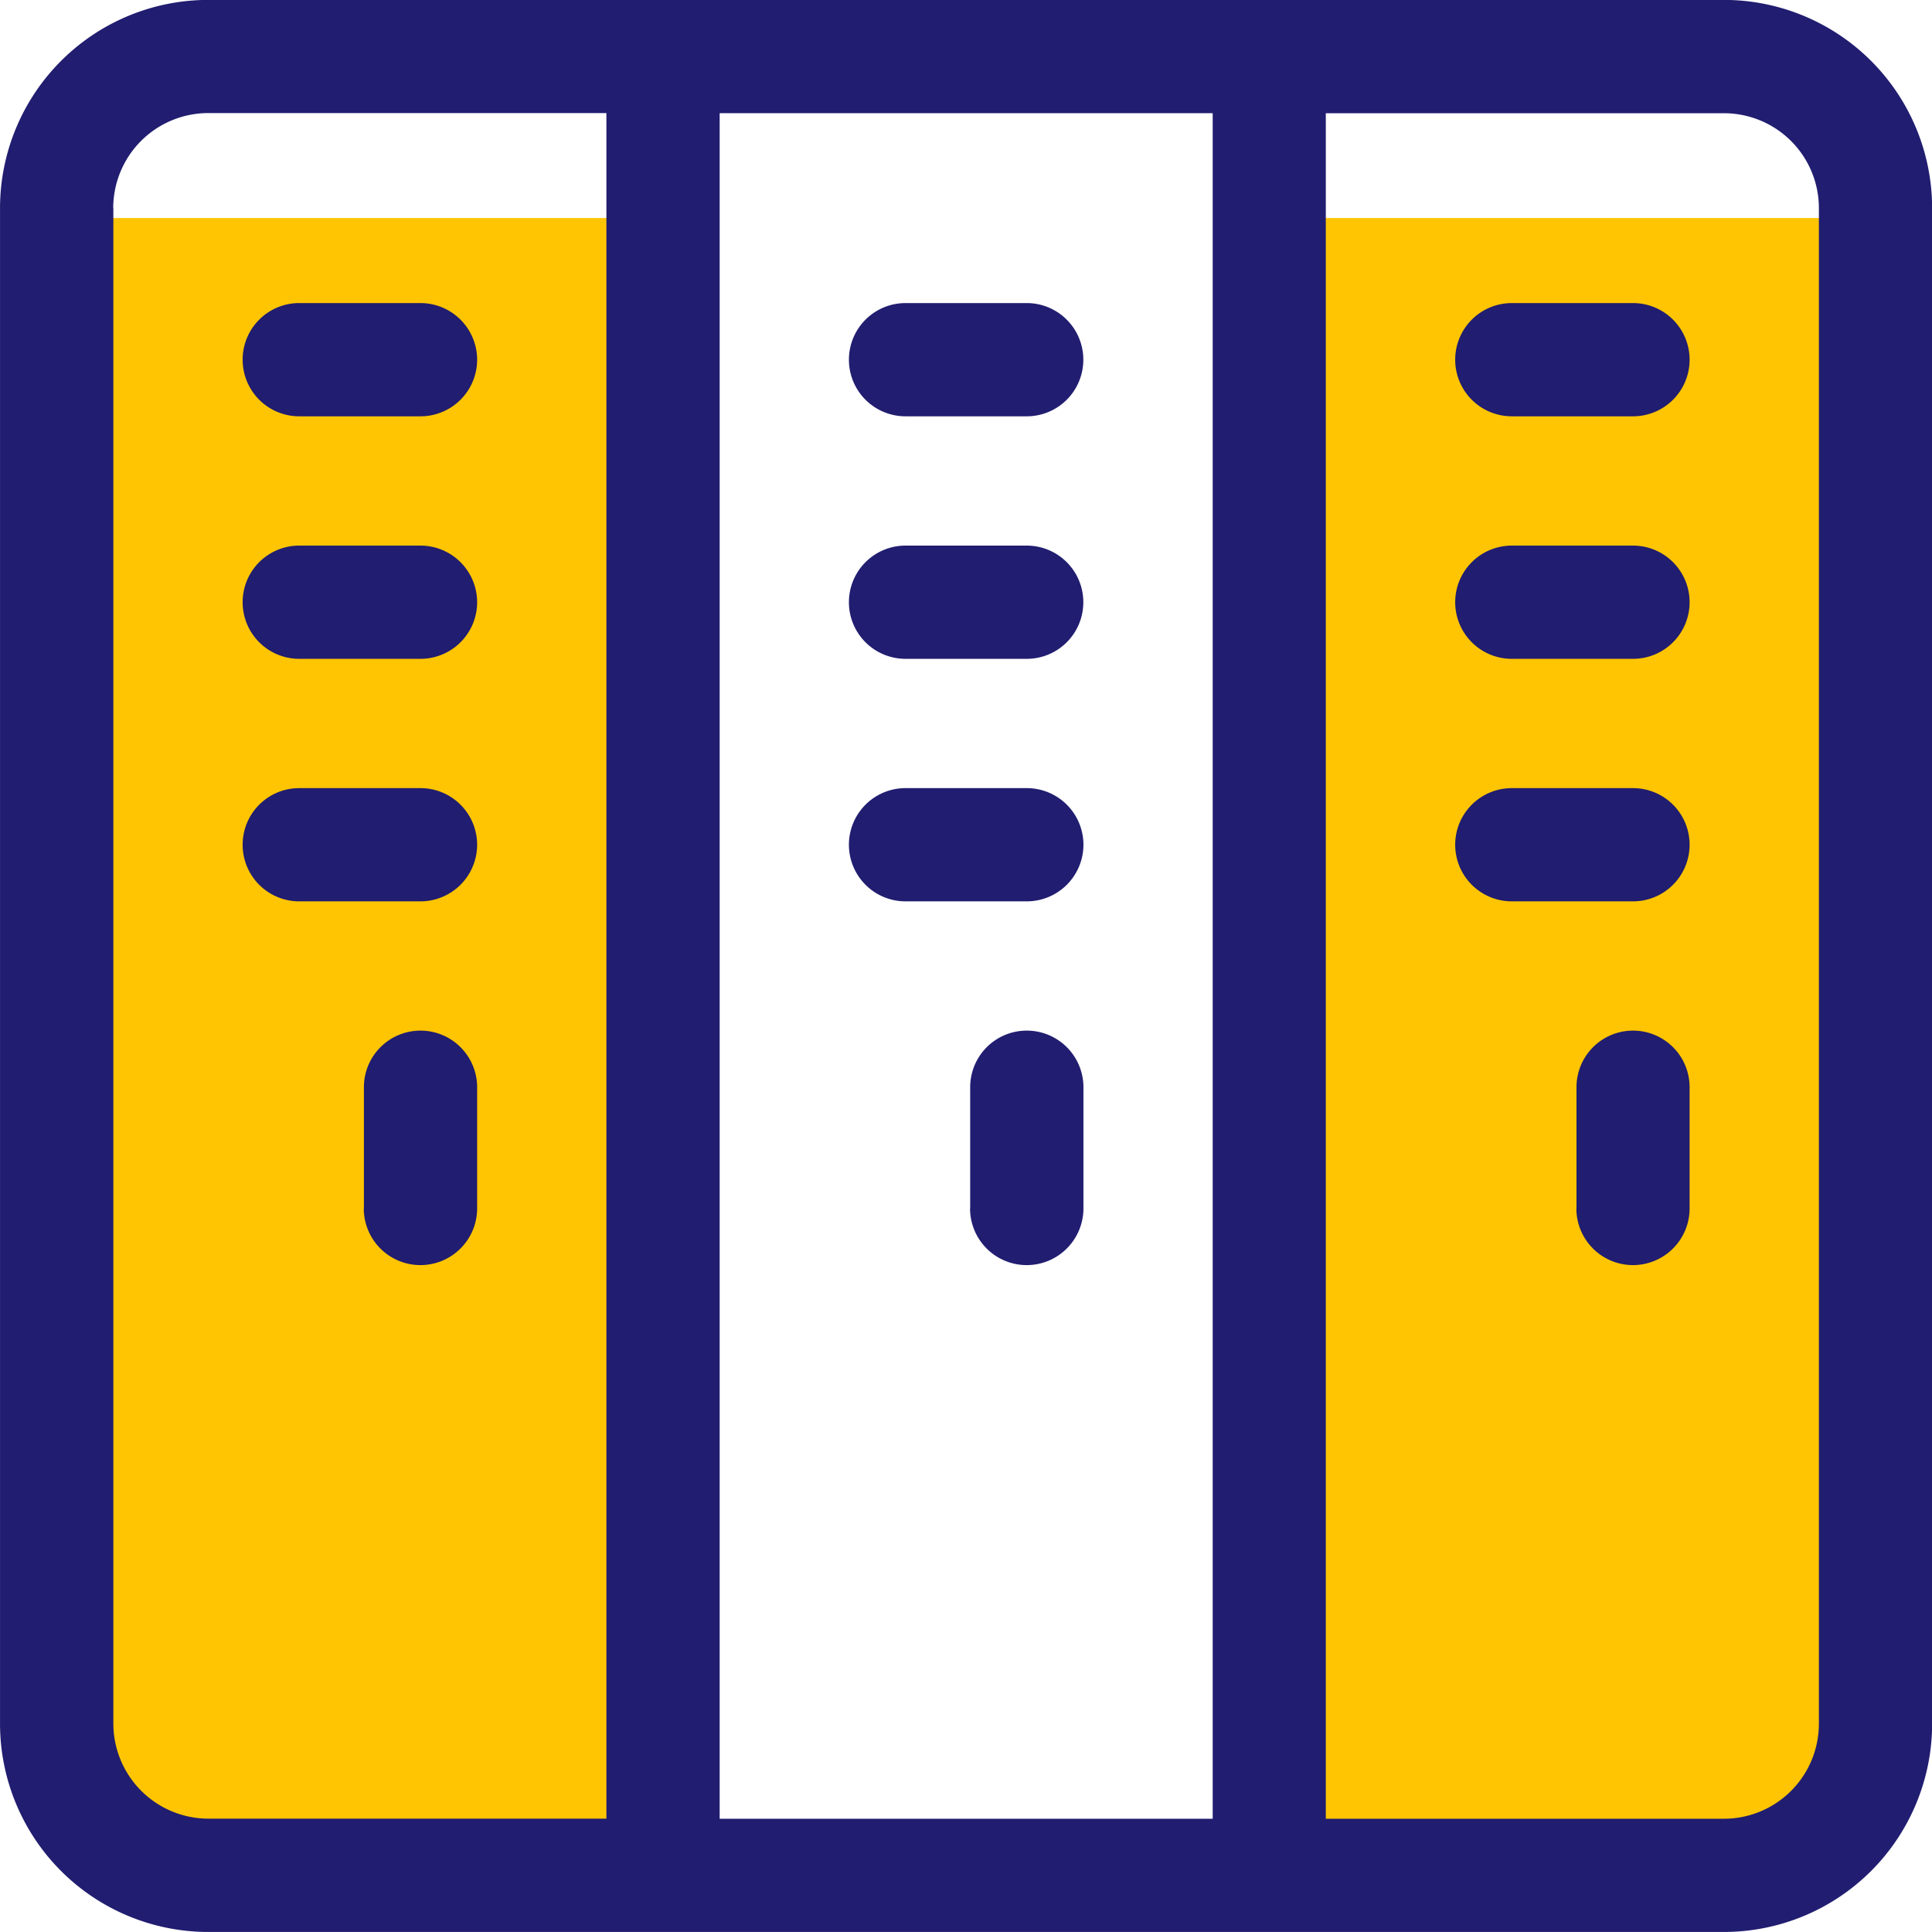
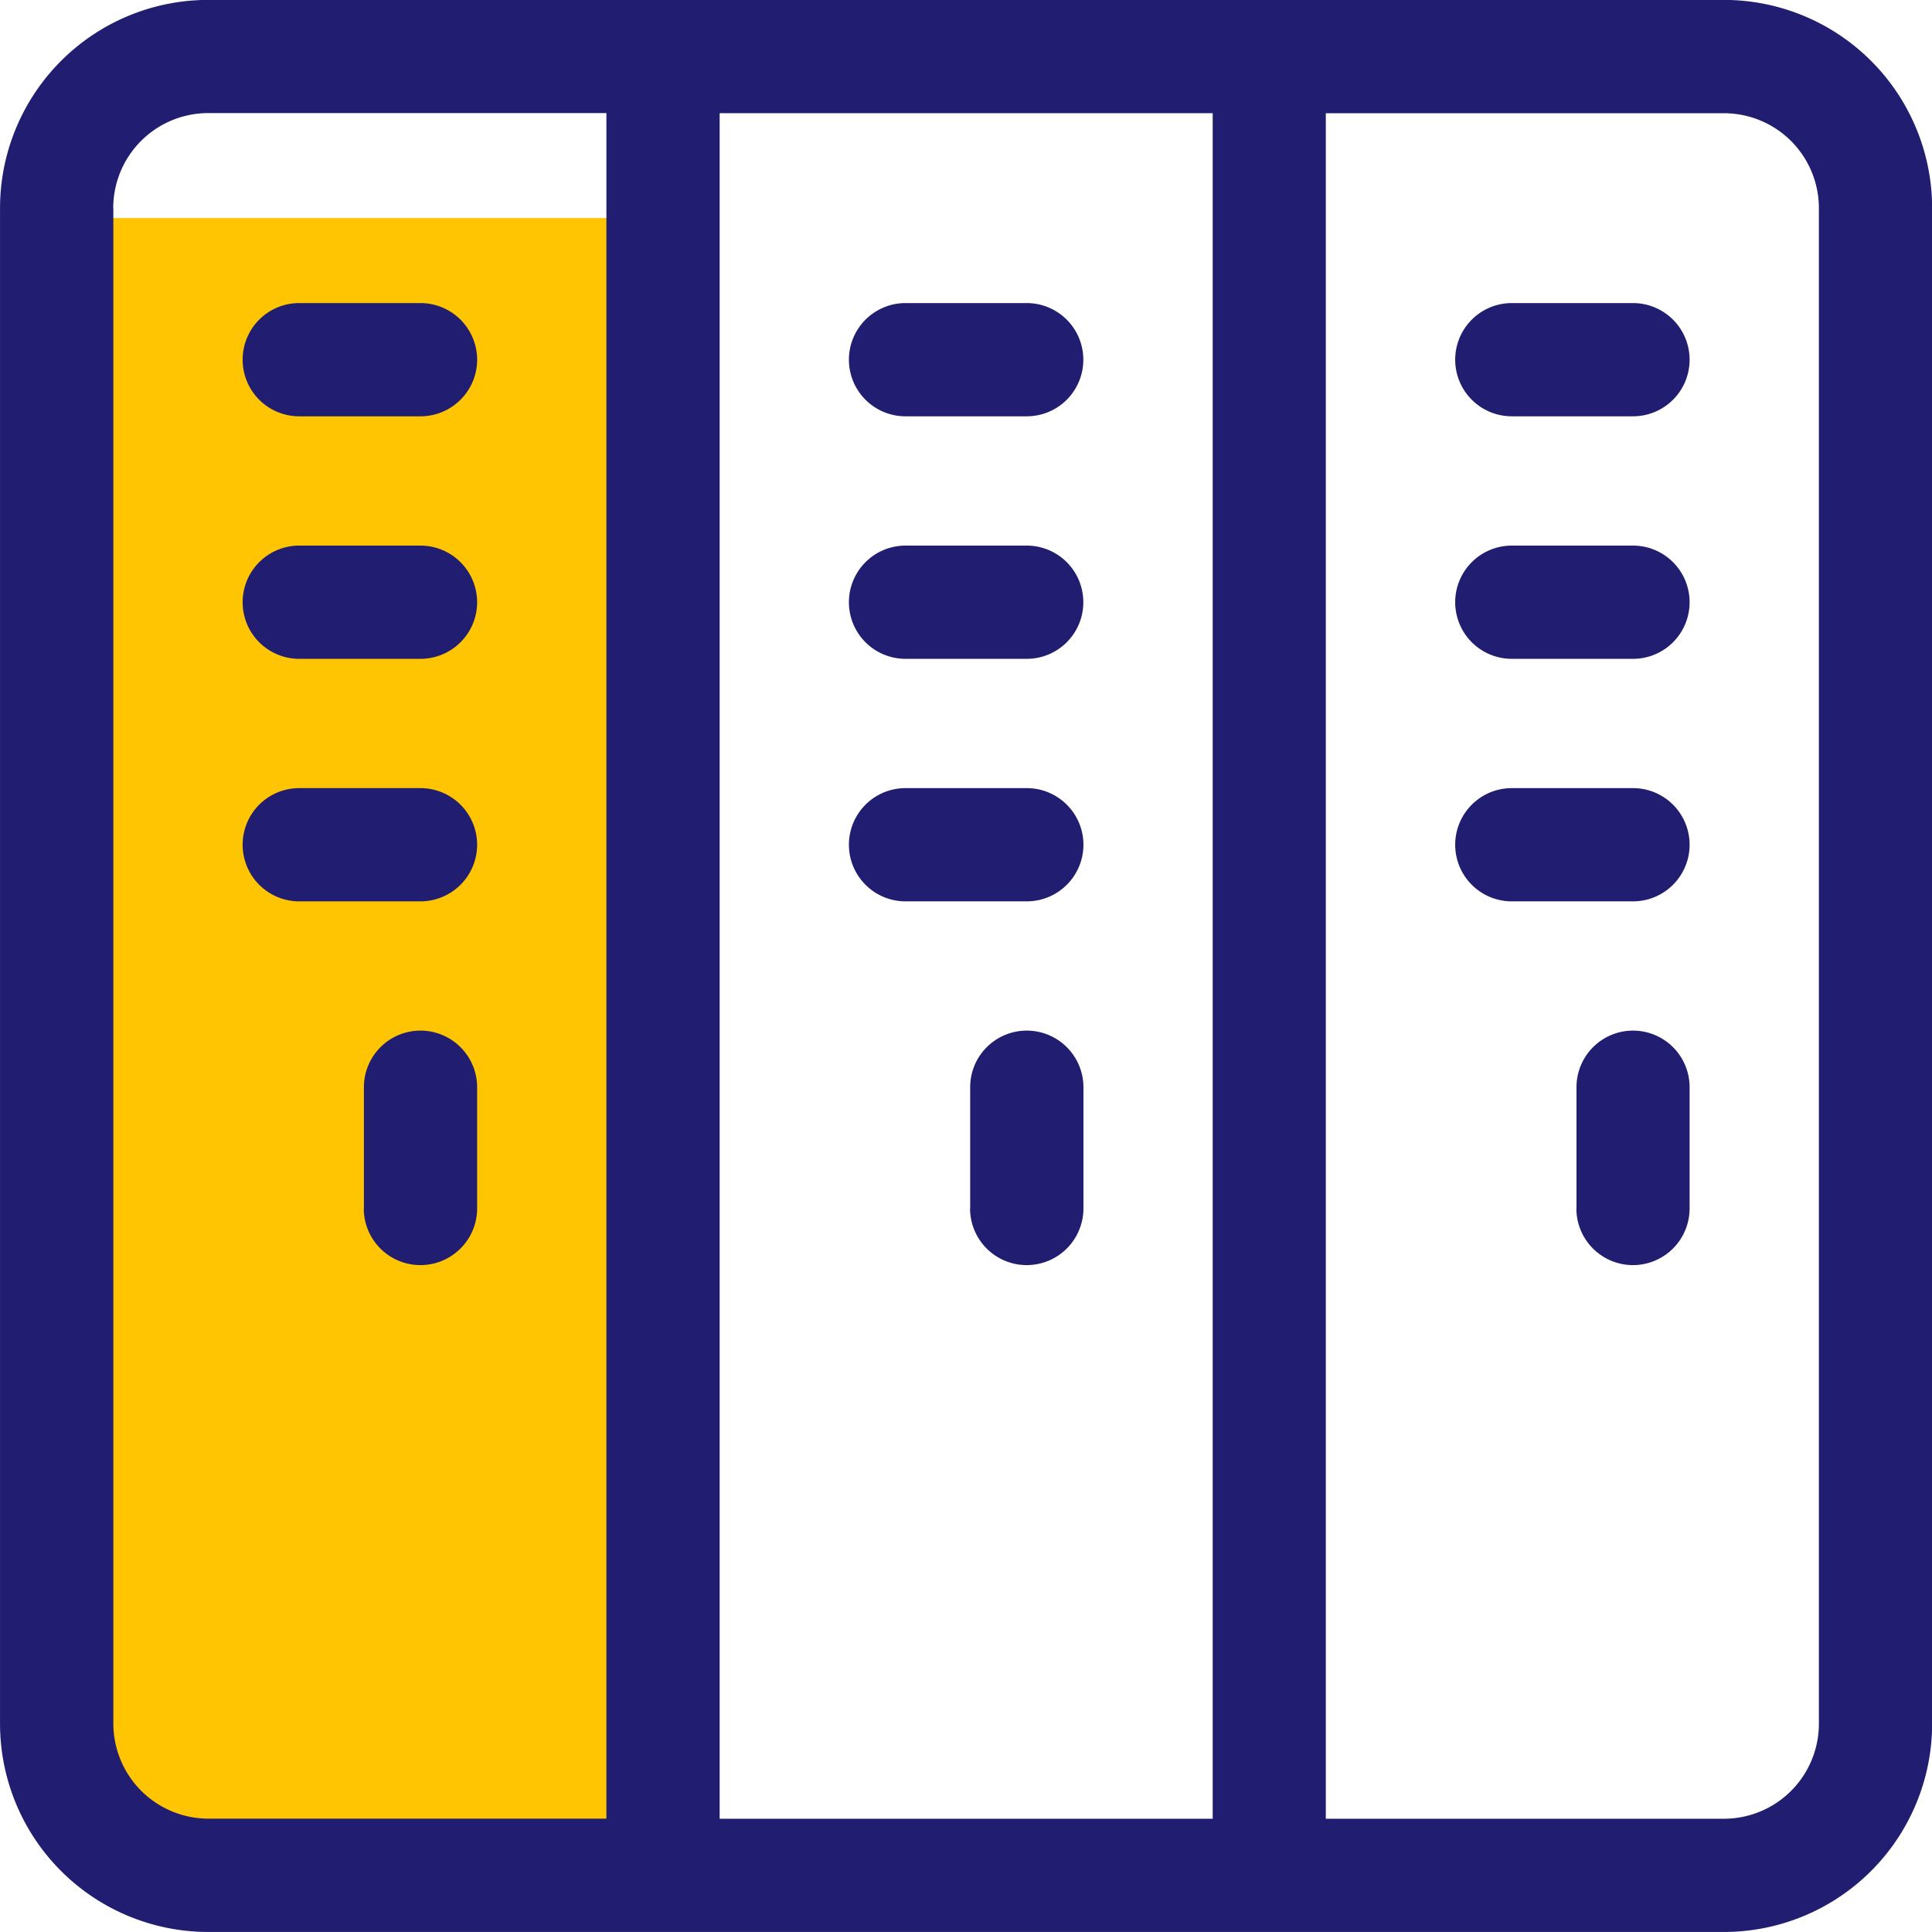
<svg xmlns="http://www.w3.org/2000/svg" width="64.001" height="64.001" viewBox="0 0 64.001 64.001">
  <g transform="translate(-1073.999 -1777)">
-     <rect width="19.768" height="54.661" transform="translate(1116.116 1784.223)" fill="#ffc502" />
    <rect width="19.768" height="54.661" transform="translate(1076.116 1784.223)" fill="#ffc502" />
-     <path d="M-13923.1-326a6.9,6.9,0,0,1-6.9-6.9v-50.209a6.9,6.9,0,0,1,6.9-6.894h50.209a6.9,6.9,0,0,1,6.895,6.894V-332.9a6.9,6.9,0,0,1-6.895,6.9Zm37.019-3.751h13.19a3.148,3.148,0,0,0,3.144-3.146v-50.209a3.145,3.145,0,0,0-3.144-3.143h-13.19Zm-20.08,0h16.333v-56.5h-16.333Zm-20.085-53.355V-332.9a3.152,3.152,0,0,0,3.146,3.146h13.187v-56.5h-13.187A3.149,3.149,0,0,0-13926.25-383.106Zm48.469,33.138v-4.017a1.874,1.874,0,0,1,1.873-1.874,1.874,1.874,0,0,1,1.874,1.874v4.017a1.877,1.877,0,0,1-1.874,1.877A1.877,1.877,0,0,1-13877.781-349.967Zm-20.085,0v-4.017a1.874,1.874,0,0,1,1.874-1.874,1.877,1.877,0,0,1,1.878,1.874v4.017a1.88,1.88,0,0,1-1.878,1.877A1.877,1.877,0,0,1-13897.866-349.967Zm-20.084,0v-4.017a1.874,1.874,0,0,1,1.874-1.874,1.877,1.877,0,0,1,1.877,1.874v4.017a1.88,1.88,0,0,1-1.877,1.877A1.877,1.877,0,0,1-13917.95-349.967Zm38.025-10.173a1.875,1.875,0,0,1-1.874-1.877,1.875,1.875,0,0,1,1.874-1.874h4.017a1.874,1.874,0,0,1,1.874,1.874,1.875,1.875,0,0,1-1.874,1.877Zm-20.084,0a1.875,1.875,0,0,1-1.874-1.877,1.874,1.874,0,0,1,1.874-1.874h4.017a1.877,1.877,0,0,1,1.878,1.874,1.878,1.878,0,0,1-1.878,1.877Zm-20.085,0a1.874,1.874,0,0,1-1.873-1.877,1.874,1.874,0,0,1,1.873-1.874h4.018a1.877,1.877,0,0,1,1.877,1.874,1.878,1.878,0,0,1-1.877,1.877Zm40.169-8.034a1.875,1.875,0,0,1-1.874-1.874,1.875,1.875,0,0,1,1.874-1.877h4.017a1.875,1.875,0,0,1,1.874,1.877,1.874,1.874,0,0,1-1.874,1.874Zm-20.084,0a1.874,1.874,0,0,1-1.874-1.874,1.875,1.875,0,0,1,1.874-1.877h4.017a1.875,1.875,0,0,1,1.874,1.877,1.874,1.874,0,0,1-1.874,1.874Zm-20.085,0a1.874,1.874,0,0,1-1.873-1.874,1.874,1.874,0,0,1,1.873-1.877h4.018a1.878,1.878,0,0,1,1.877,1.877,1.877,1.877,0,0,1-1.877,1.874Zm40.169-8.034a1.875,1.875,0,0,1-1.874-1.874,1.875,1.875,0,0,1,1.874-1.877h4.017a1.875,1.875,0,0,1,1.874,1.877,1.874,1.874,0,0,1-1.874,1.874Zm-20.084,0a1.874,1.874,0,0,1-1.874-1.874,1.875,1.875,0,0,1,1.874-1.877h4.017a1.875,1.875,0,0,1,1.874,1.877,1.874,1.874,0,0,1-1.874,1.874Zm-20.085,0a1.874,1.874,0,0,1-1.873-1.874,1.874,1.874,0,0,1,1.873-1.877h4.018a1.878,1.878,0,0,1,1.877,1.877,1.877,1.877,0,0,1-1.877,1.874Z" transform="translate(15004 2167)" fill="#211d70" />
+     <path d="M-13923.1-326a6.9,6.9,0,0,1-6.9-6.9v-50.209a6.9,6.9,0,0,1,6.9-6.894h50.209a6.9,6.9,0,0,1,6.895,6.894V-332.9a6.9,6.9,0,0,1-6.895,6.9Zm37.019-3.751h13.19a3.148,3.148,0,0,0,3.144-3.146v-50.209a3.145,3.145,0,0,0-3.144-3.143h-13.19Zm-20.08,0h16.333v-56.5h-16.333Zm-20.085-53.355V-332.9a3.152,3.152,0,0,0,3.146,3.146h13.187v-56.5h-13.187A3.149,3.149,0,0,0-13926.25-383.106Zm48.469,33.138v-4.017a1.874,1.874,0,0,1,1.873-1.874,1.874,1.874,0,0,1,1.874,1.874v4.017a1.877,1.877,0,0,1-1.874,1.877A1.877,1.877,0,0,1-13877.781-349.967Zm-20.085,0v-4.017a1.874,1.874,0,0,1,1.874-1.874,1.877,1.877,0,0,1,1.878,1.874v4.017a1.88,1.88,0,0,1-1.878,1.877A1.877,1.877,0,0,1-13897.866-349.967Zm-20.084,0v-4.017a1.874,1.874,0,0,1,1.874-1.874,1.877,1.877,0,0,1,1.877,1.874v4.017a1.88,1.88,0,0,1-1.877,1.877A1.877,1.877,0,0,1-13917.95-349.967Zm38.025-10.173a1.875,1.875,0,0,1-1.874-1.877,1.875,1.875,0,0,1,1.874-1.874h4.017a1.874,1.874,0,0,1,1.874,1.874,1.875,1.875,0,0,1-1.874,1.877Zm-20.084,0a1.875,1.875,0,0,1-1.874-1.877,1.874,1.874,0,0,1,1.874-1.874h4.017a1.877,1.877,0,0,1,1.878,1.874,1.878,1.878,0,0,1-1.878,1.877Zm-20.085,0a1.874,1.874,0,0,1-1.873-1.877,1.874,1.874,0,0,1,1.873-1.874h4.018a1.877,1.877,0,0,1,1.877,1.874,1.878,1.878,0,0,1-1.877,1.877Zm40.169-8.034a1.875,1.875,0,0,1-1.874-1.874,1.875,1.875,0,0,1,1.874-1.877h4.017a1.875,1.875,0,0,1,1.874,1.877,1.874,1.874,0,0,1-1.874,1.874Zm-20.084,0a1.874,1.874,0,0,1-1.874-1.874,1.875,1.875,0,0,1,1.874-1.877h4.017a1.875,1.875,0,0,1,1.874,1.877,1.874,1.874,0,0,1-1.874,1.874Zm-20.085,0a1.874,1.874,0,0,1-1.873-1.874,1.874,1.874,0,0,1,1.873-1.877h4.018a1.878,1.878,0,0,1,1.877,1.877,1.877,1.877,0,0,1-1.877,1.874Zm40.169-8.034a1.875,1.875,0,0,1-1.874-1.874,1.875,1.875,0,0,1,1.874-1.877h4.017a1.875,1.875,0,0,1,1.874,1.877,1.874,1.874,0,0,1-1.874,1.874Zm-20.084,0a1.874,1.874,0,0,1-1.874-1.874,1.875,1.875,0,0,1,1.874-1.877h4.017a1.875,1.875,0,0,1,1.874,1.877,1.874,1.874,0,0,1-1.874,1.874Zm-20.085,0a1.874,1.874,0,0,1-1.873-1.874,1.874,1.874,0,0,1,1.873-1.877h4.018a1.878,1.878,0,0,1,1.877,1.877,1.877,1.877,0,0,1-1.877,1.874" transform="translate(15004 2167)" fill="#211d70" />
  </g>
</svg>